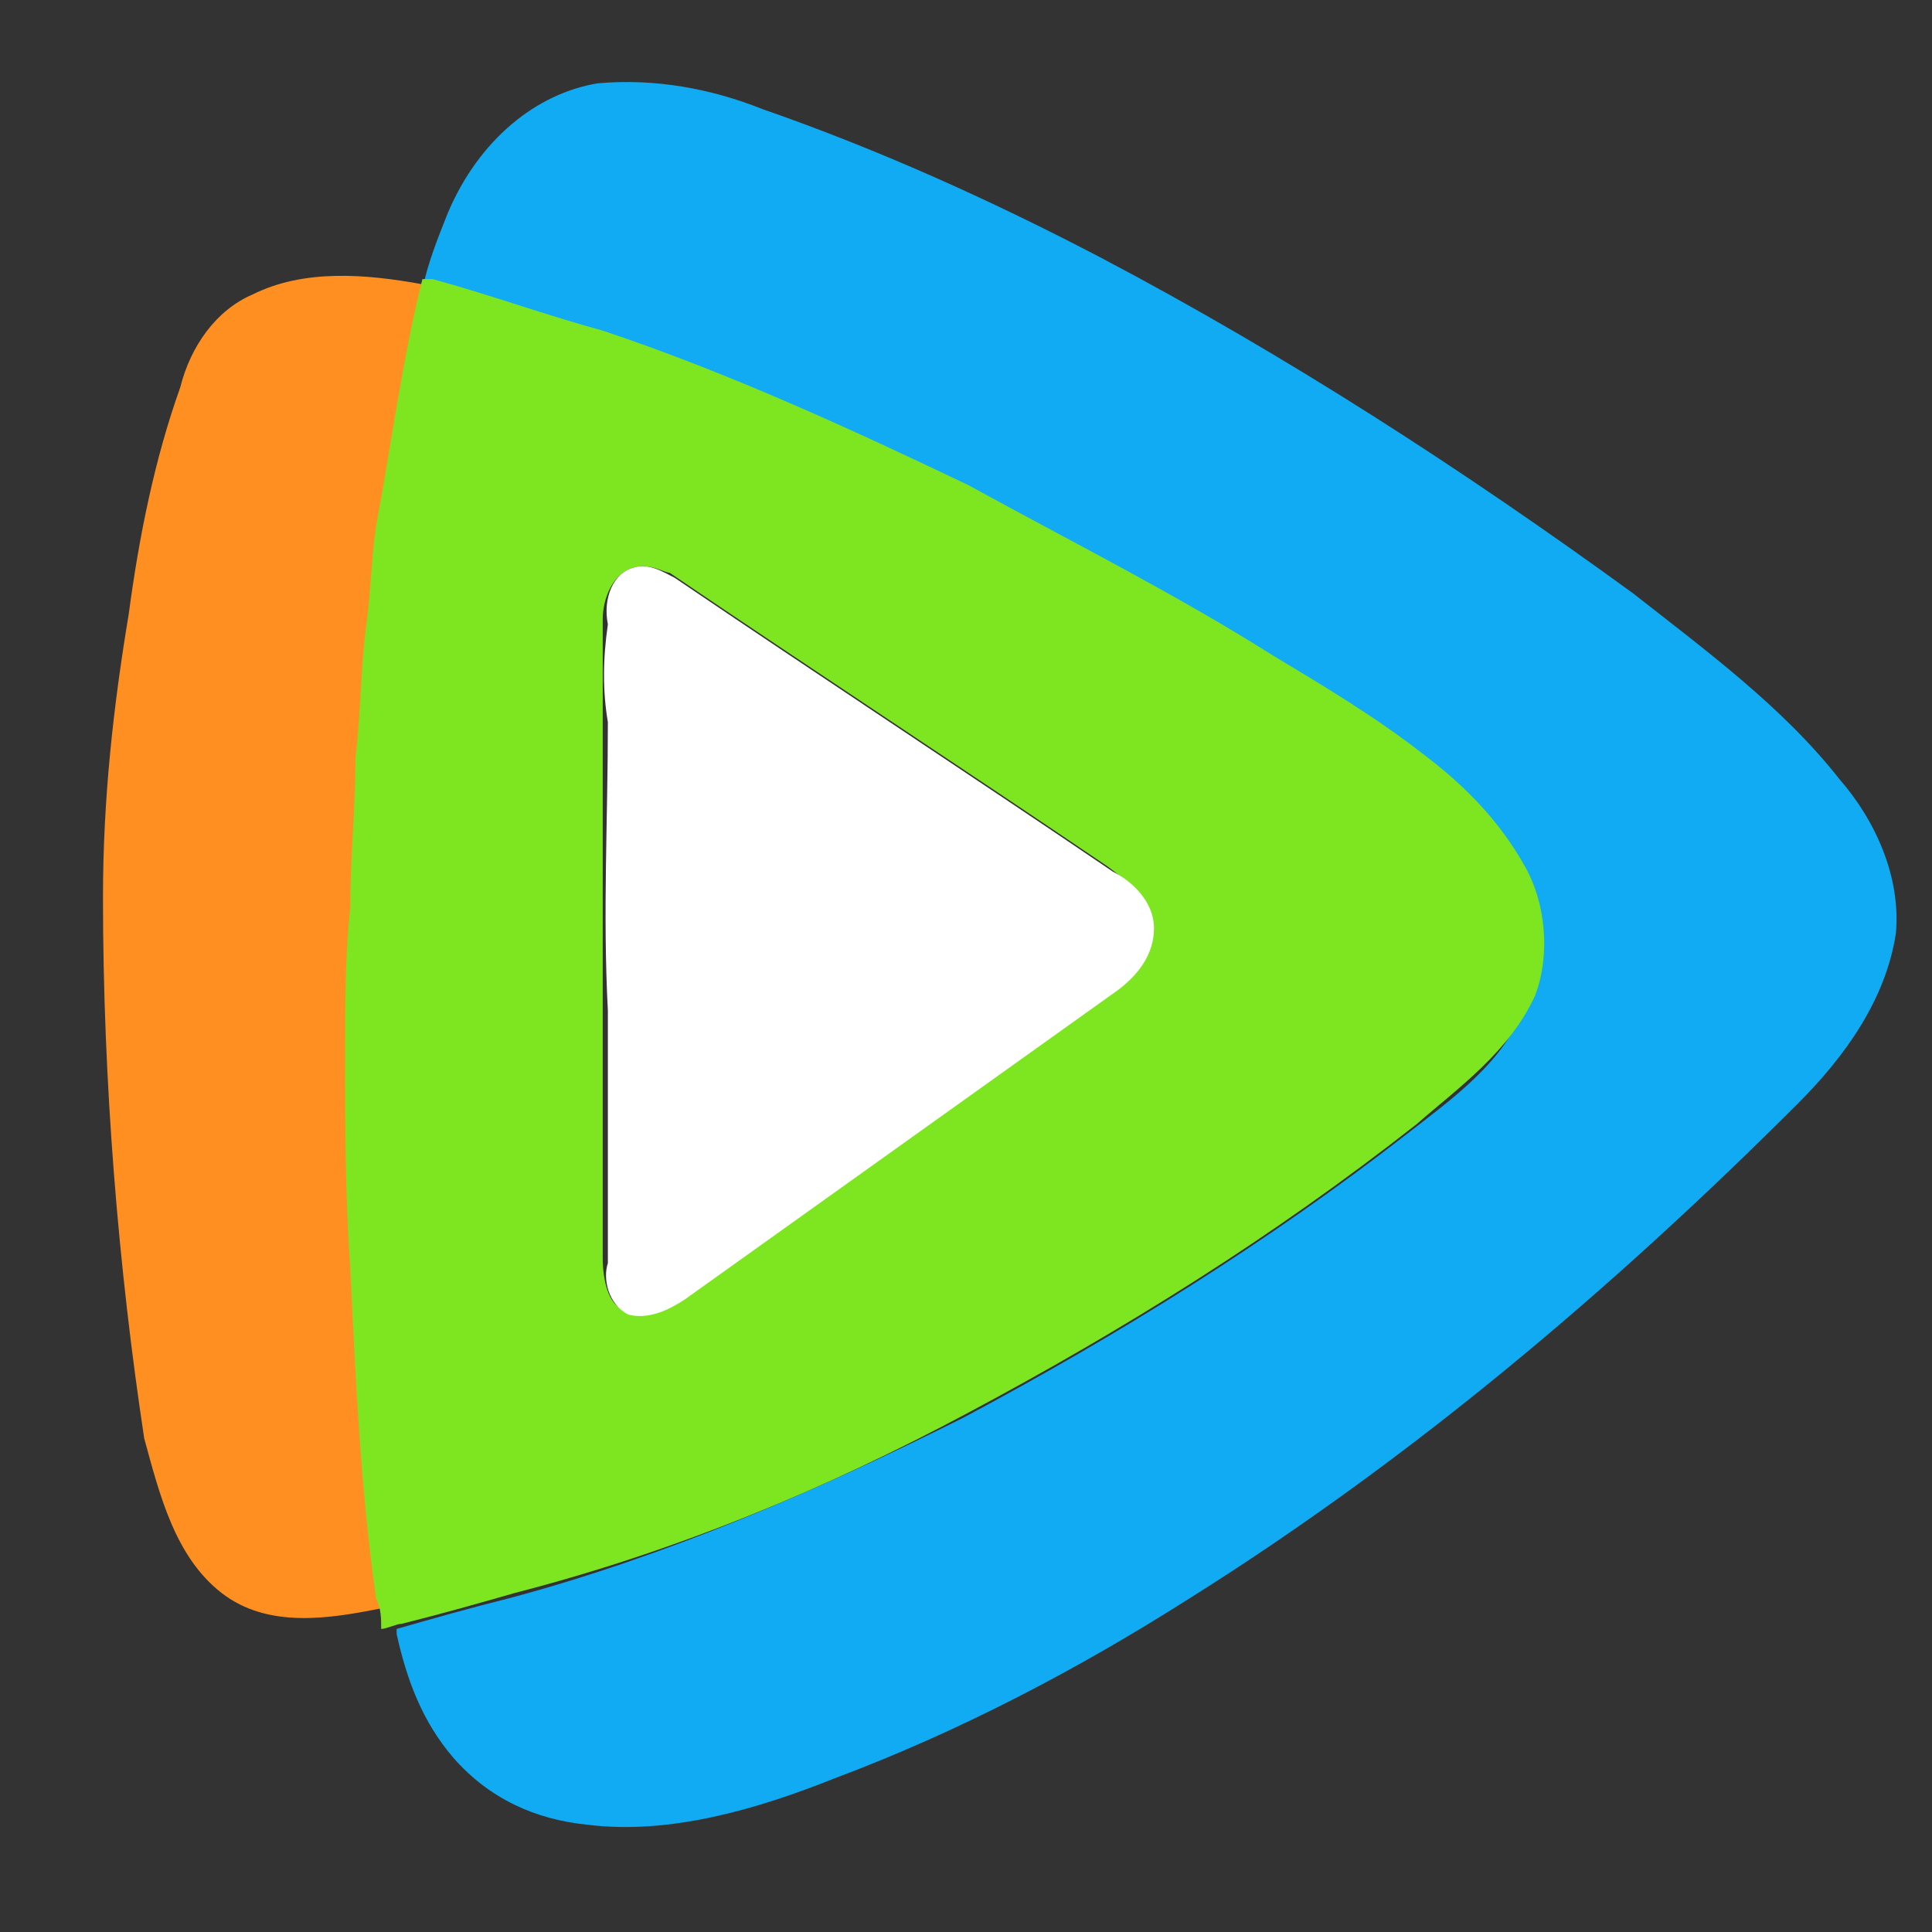
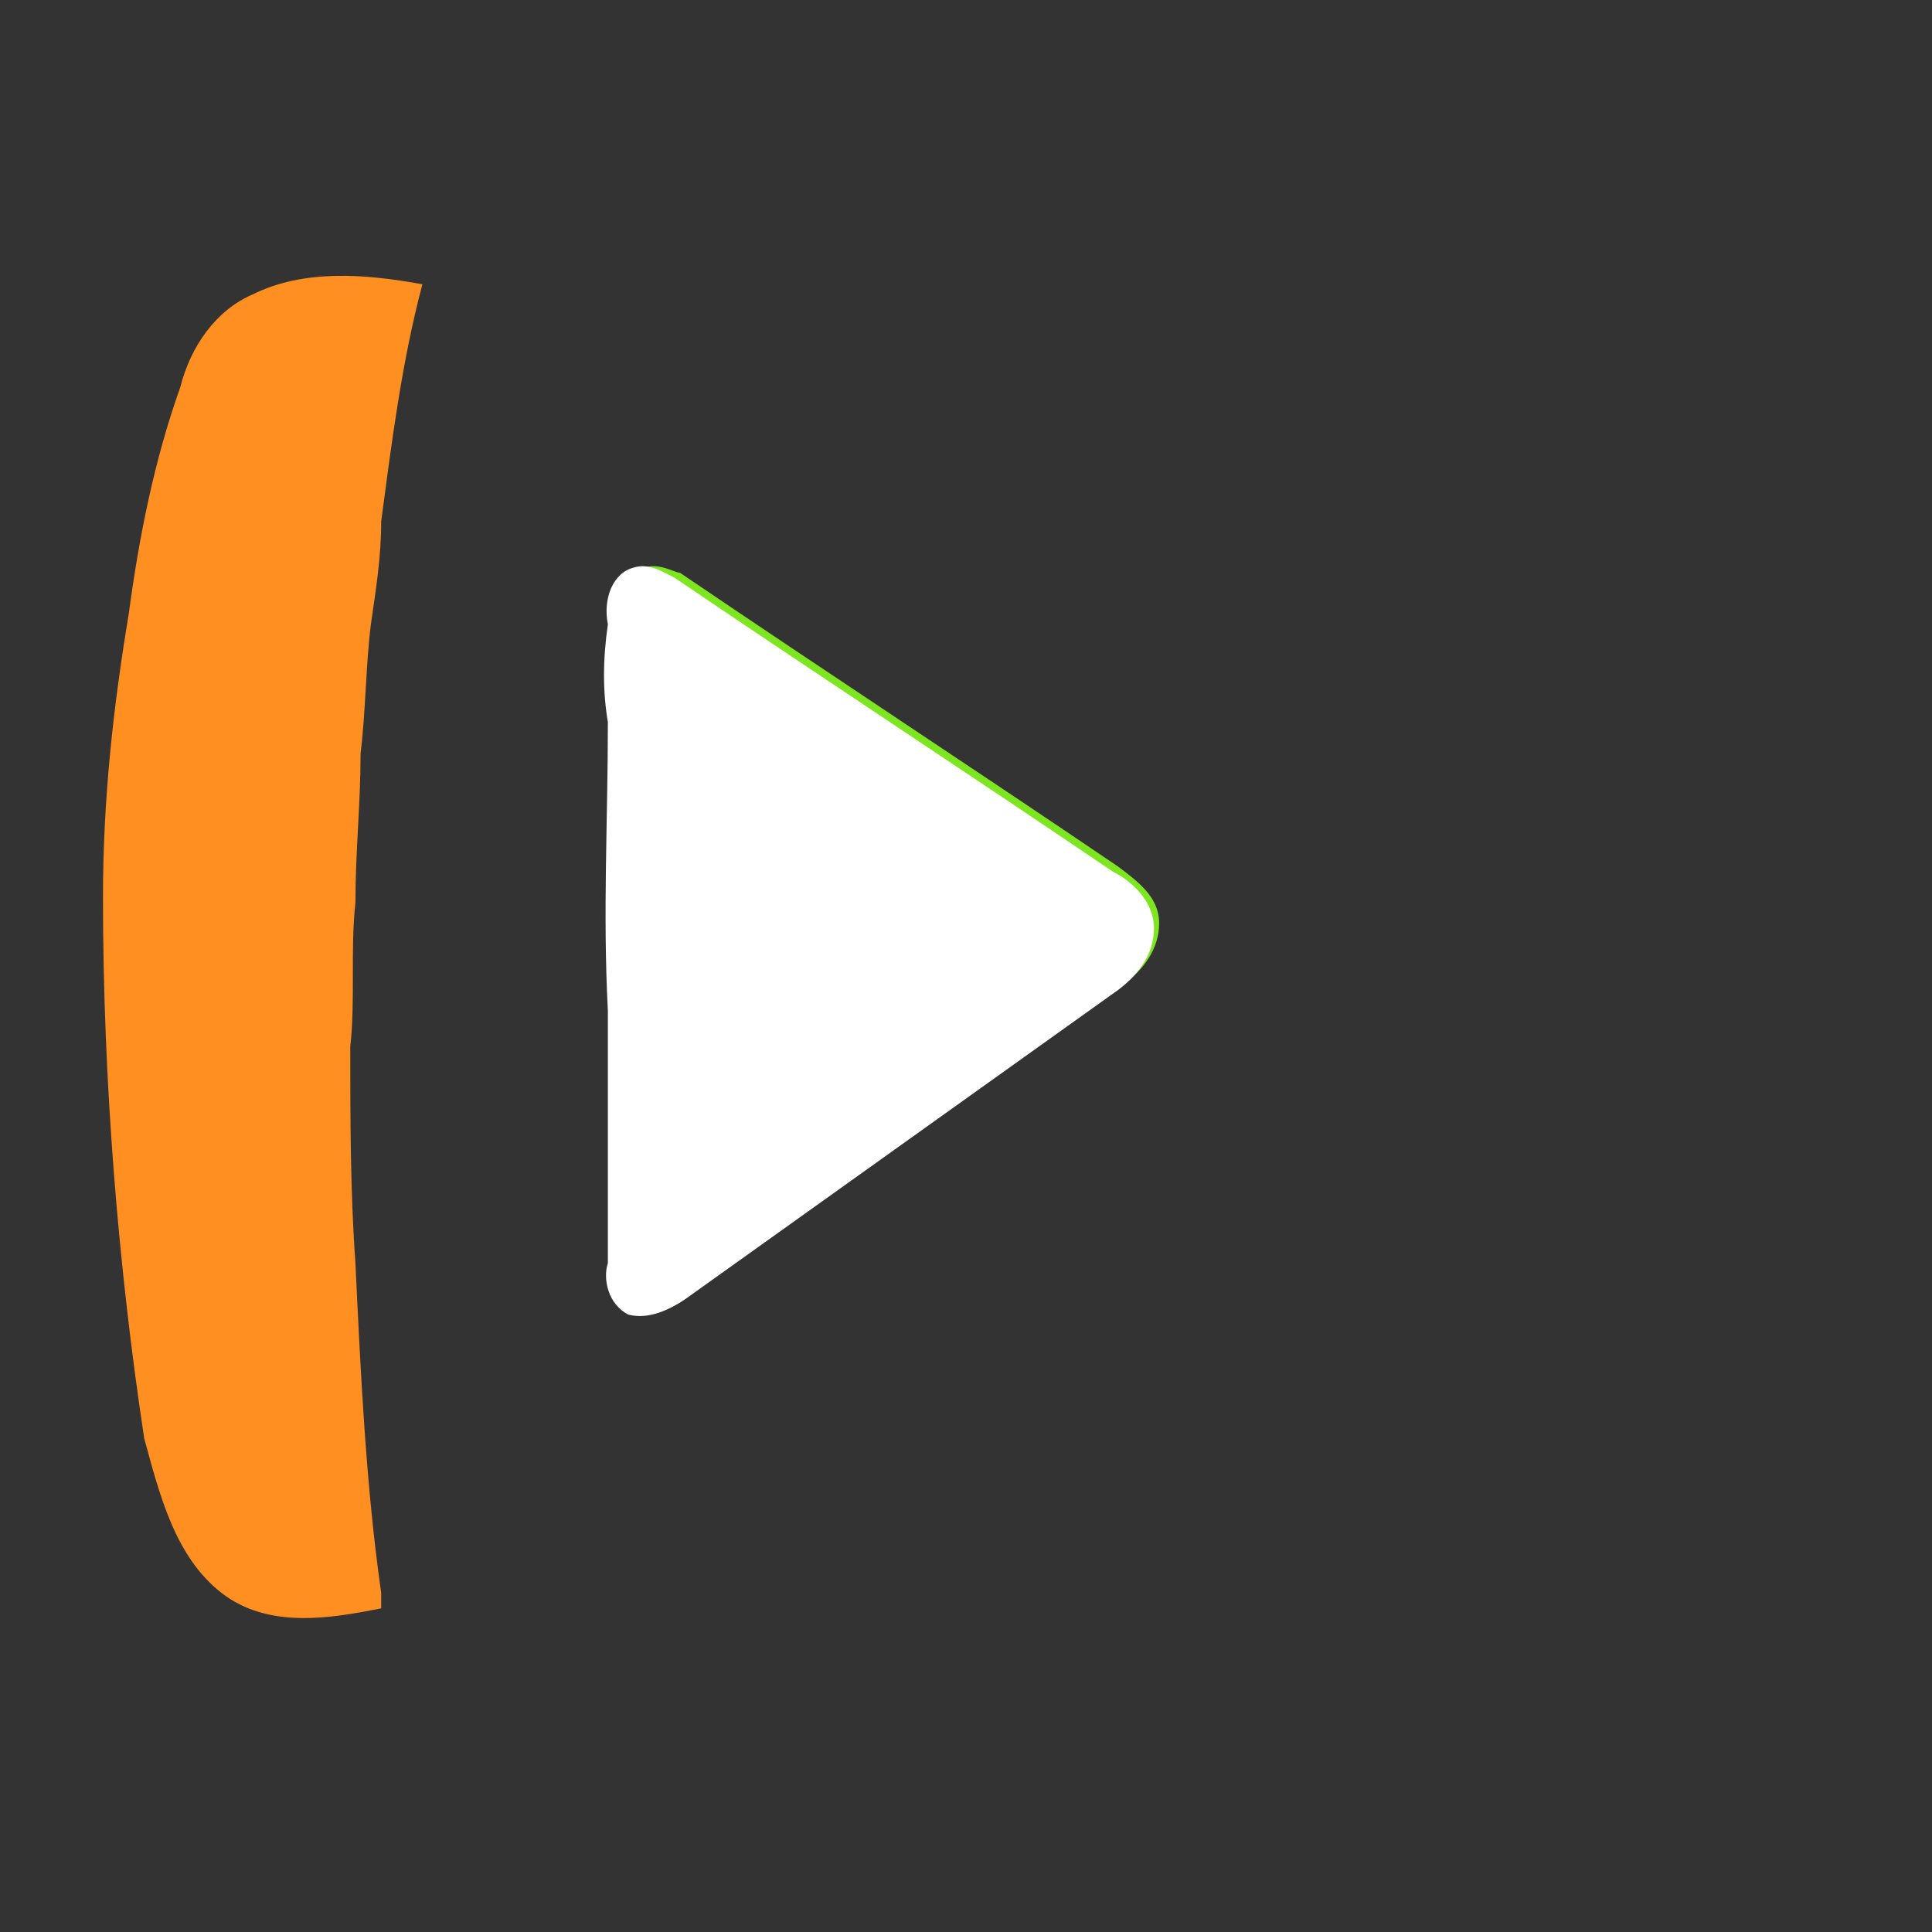
<svg xmlns="http://www.w3.org/2000/svg" t="1743321000734" class="icon" viewBox="0 0 1024 1024" version="1.1" p-id="55795" width="600" height="600">
  <rect x="0" y="0" width="1024" height="1024" fill="#333333" stroke="none" />
-   <path d="M316.725 44.171c30.037-2.731 60.075 2.731 87.381 13.653 62.805 21.845 122.88 49.152 180.224 79.189 98.304 51.883 191.147 111.957 281.259 177.493 38.229 30.037 79.189 60.075 109.227 98.304 19.115 21.845 32.768 51.883 30.037 81.92-5.461 35.499-27.307 65.536-51.883 90.112-98.304 98.304-204.8 188.416-322.219 262.144-60.075 38.229-122.88 70.997-188.416 95.573-40.96 16.384-87.381 30.037-131.072 24.576-27.307-2.731-51.883-13.653-70.997-35.499-16.384-19.115-24.576-40.96-30.037-65.536v-2.731c19.115-5.461 38.229-10.923 60.075-16.384 81.92-21.845 163.84-57.344 240.299-95.573 81.92-43.691 161.109-92.843 234.837-150.187 24.576-19.115 51.883-38.229 62.805-68.267 10.923-21.845 8.192-49.152-5.461-68.267-13.653-24.576-35.499-43.691-54.613-60.075-24.576-19.115-51.883-38.229-79.189-51.883-51.883-32.768-106.496-60.075-161.109-90.112-62.805-32.768-128.341-60.075-193.877-81.92-30.037-8.192-60.075-19.115-90.112-27.307 2.731-13.653 8.192-27.307 13.653-40.96 16.384-38.229 46.421-62.805 79.189-68.267z" fill="#10ABF2" p-id="55796" />
  <path d="M133.771 156.128c27.307-13.653 60.075-10.923 90.112-5.461-10.923 40.96-16.384 84.651-21.845 125.611 0 19.115-2.731 35.499-5.461 54.613-2.731 21.845-2.731 46.421-5.461 68.267 0 27.307-2.731 51.883-2.731 79.189-2.731 24.576 0 51.883-2.731 76.459 0 38.229 0 76.459 2.731 114.688 2.731 57.344 5.461 117.419 13.653 174.763v8.192c-27.307 5.461-60.075 10.923-84.651-8.192-24.576-19.115-32.768-51.883-40.96-81.92-13.653-90.112-21.845-188.416-21.845-286.72 0-51.883 5.461-101.035 13.653-150.187 5.461-40.96 13.653-81.92 27.307-120.149 5.461-21.845 19.115-40.96 38.229-49.152z" fill="#FF8F21" p-id="55797" />
-   <path d="M223.883 147.936h5.461c30.037 8.192 60.075 19.115 90.112 27.307 65.536 21.845 131.072 51.883 193.877 81.92 54.613 30.037 109.227 57.344 161.109 90.112 27.307 16.384 54.613 32.768 79.189 51.883 21.845 16.384 40.96 35.499 54.613 60.075 10.923 19.115 13.653 46.421 5.461 68.267-13.653 30.037-40.96 49.152-62.805 68.267-76.459 60.075-155.648 109.227-237.568 152.917-76.459 40.96-155.648 73.728-240.299 95.573-19.115 5.461-38.229 10.923-60.075 16.384-2.731 0-8.192 2.731-10.923 2.731 0-5.461 0-10.923-2.731-16.384-8.192-57.344-10.923-117.419-13.653-174.763-2.731-38.229-2.731-76.459-2.731-114.688 0-24.576 0-51.883 2.731-76.459 0-27.307 2.731-51.883 2.731-79.189 2.731-21.845 2.731-46.421 5.461-68.267 2.731-19.115 2.731-35.499 5.461-54.613 8.192-43.691 13.653-87.381 24.576-131.072m111.957 152.917c-10.923 2.731-16.384 16.384-16.384 27.307v338.603c0 10.923 2.731 24.576 10.923 27.307 10.923 2.731 21.845 0 30.037-8.192l229.376-163.84c10.923-8.192 19.115-19.115 19.115-32.768s-10.923-21.845-21.845-30.037c-76.459-51.883-155.648-103.765-232.107-155.648-2.731 0-10.923-5.461-19.115-2.731z" fill="#7DE621" p-id="55798" />
+   <path d="M223.883 147.936h5.461m111.957 152.917c-10.923 2.731-16.384 16.384-16.384 27.307v338.603c0 10.923 2.731 24.576 10.923 27.307 10.923 2.731 21.845 0 30.037-8.192l229.376-163.84c10.923-8.192 19.115-19.115 19.115-32.768s-10.923-21.845-21.845-30.037c-76.459-51.883-155.648-103.765-232.107-155.648-2.731 0-10.923-5.461-19.115-2.731z" fill="#7DE621" p-id="55798" />
  <path d="M335.84 300.853c8.192-2.731 16.384 2.731 21.845 5.461 76.459 51.883 155.648 103.765 232.107 155.648 10.923 5.461 21.845 16.384 21.845 30.037 0 13.653-8.192 24.576-19.115 32.768l-229.376 163.84c-8.192 5.461-19.115 10.923-30.037 8.192-10.923-5.461-13.653-19.115-10.923-27.307v-133.803c-2.731-51.883 0-101.035 0-152.917-2.731-16.384-2.731-32.768 0-51.883-2.731-13.653 2.731-27.307 13.653-30.037z" fill="#FFFFFF" p-id="55799" />
</svg>